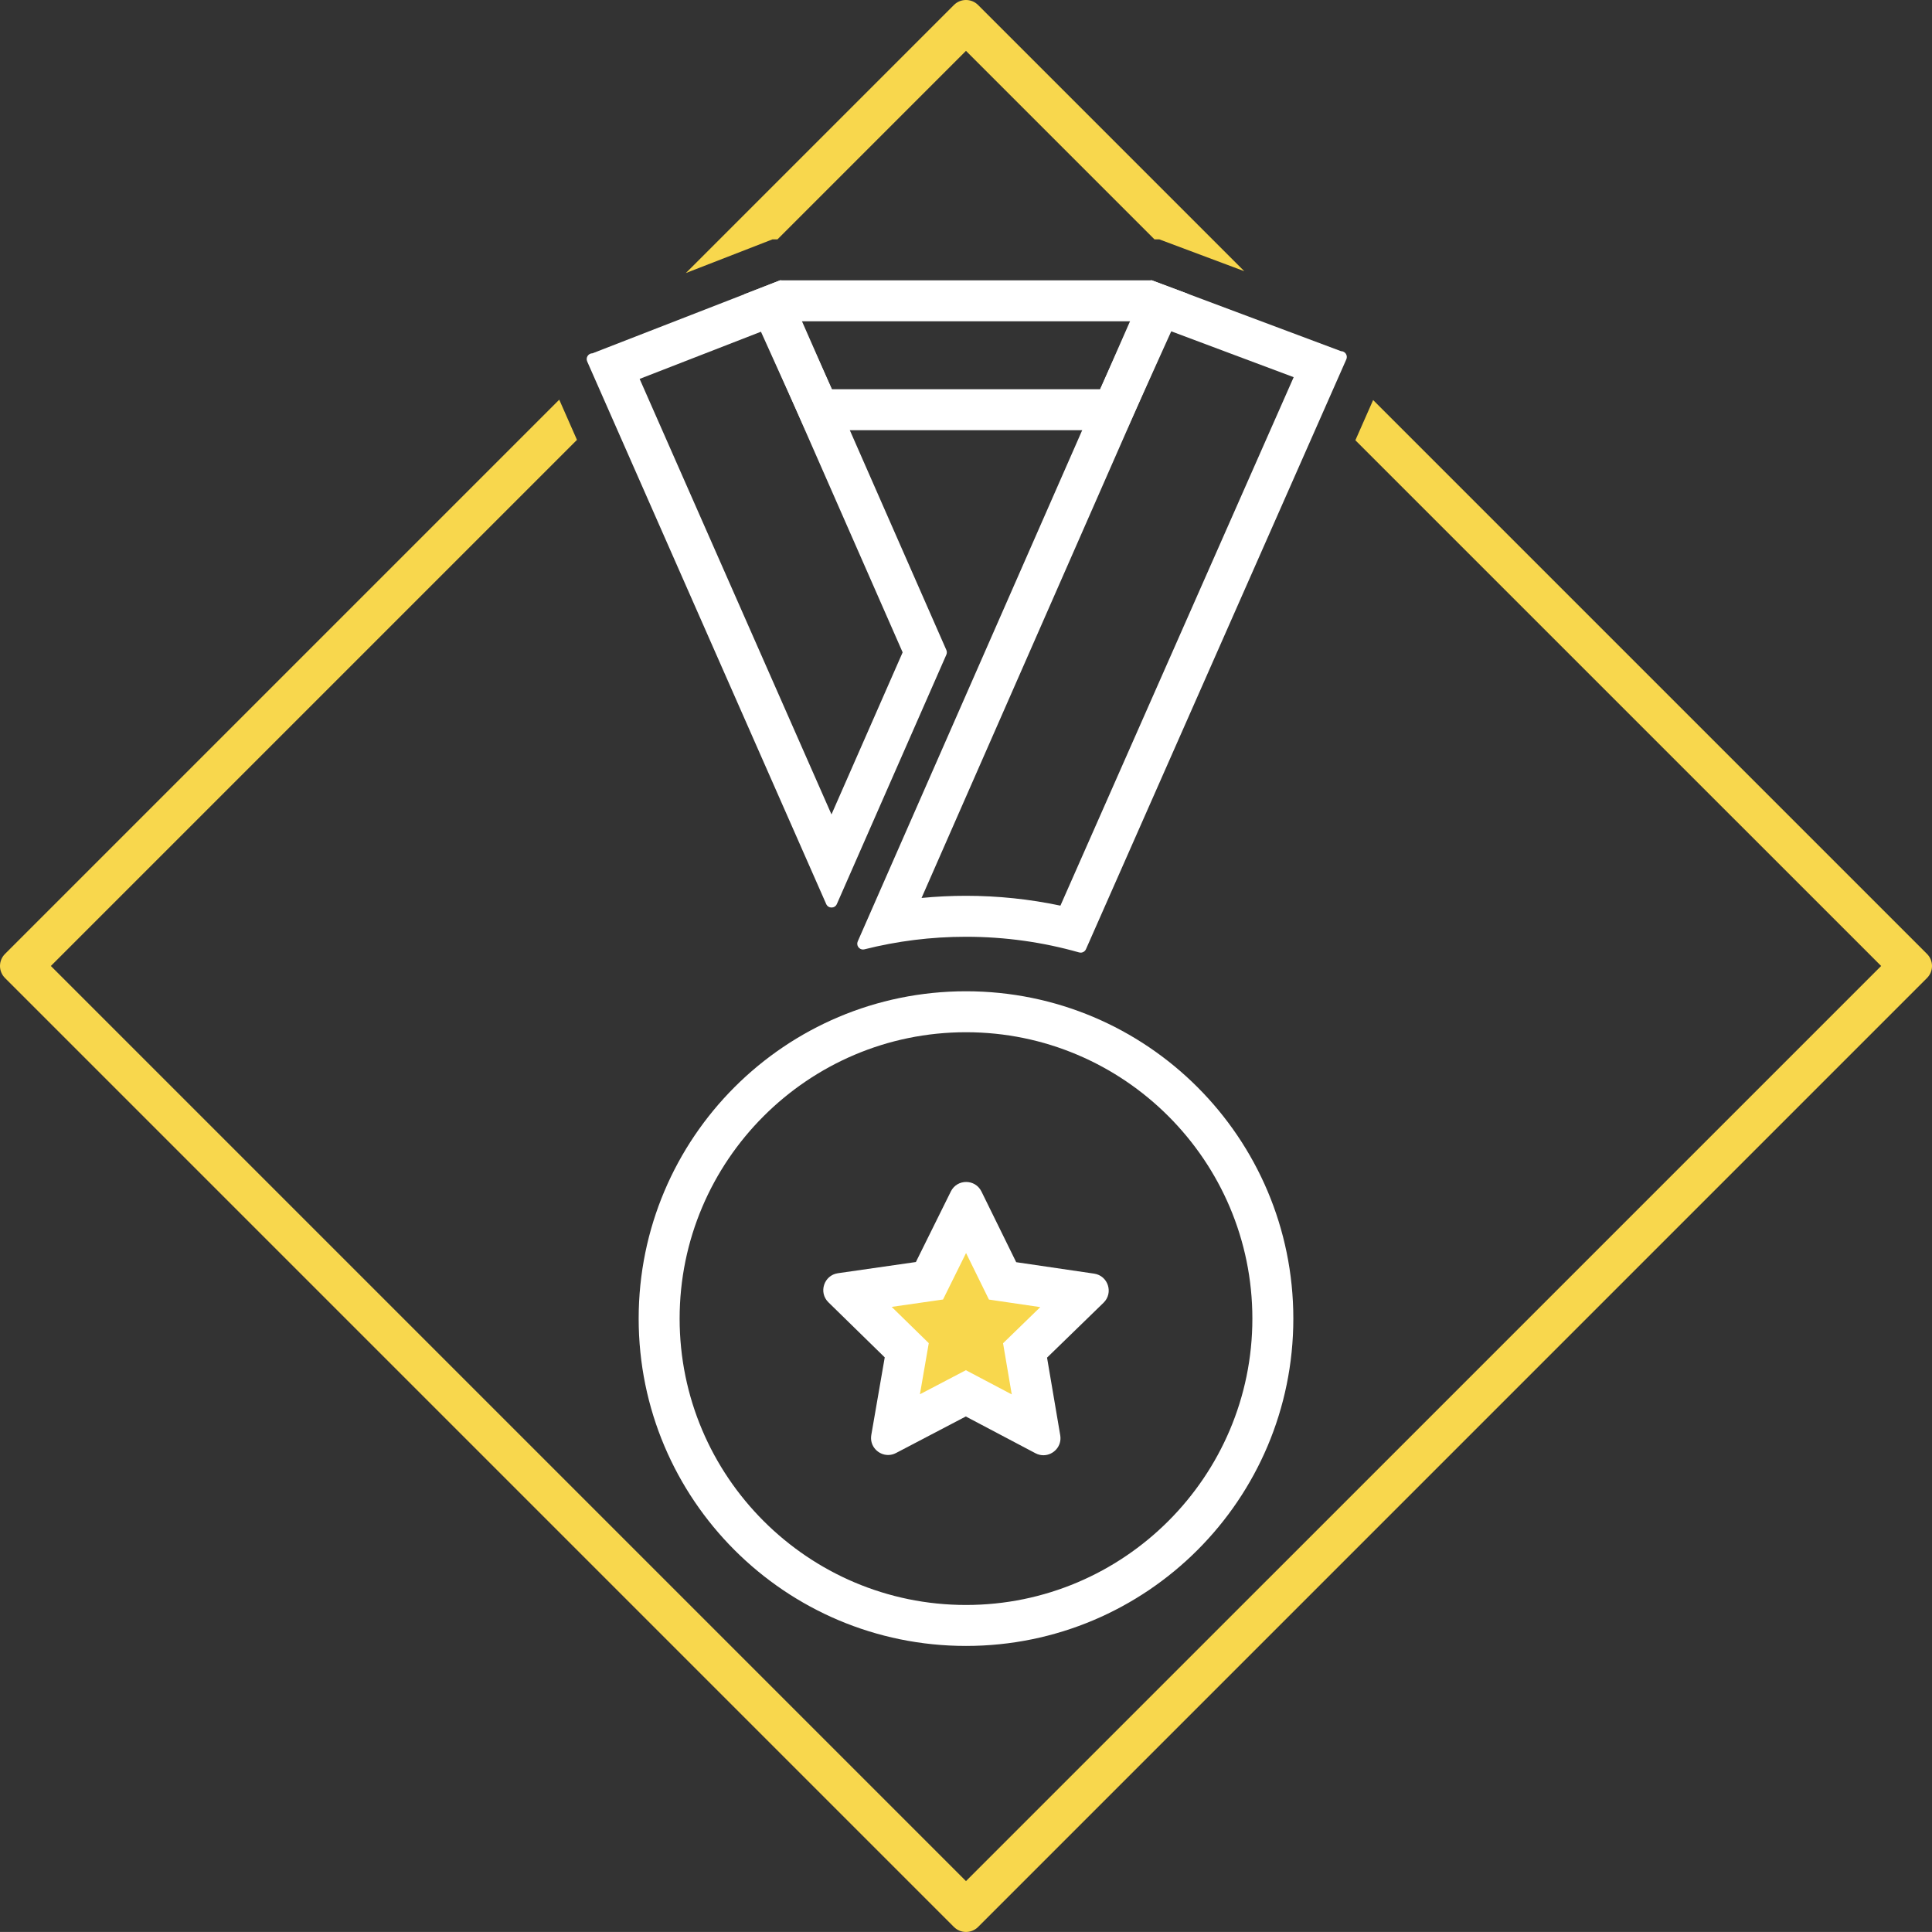
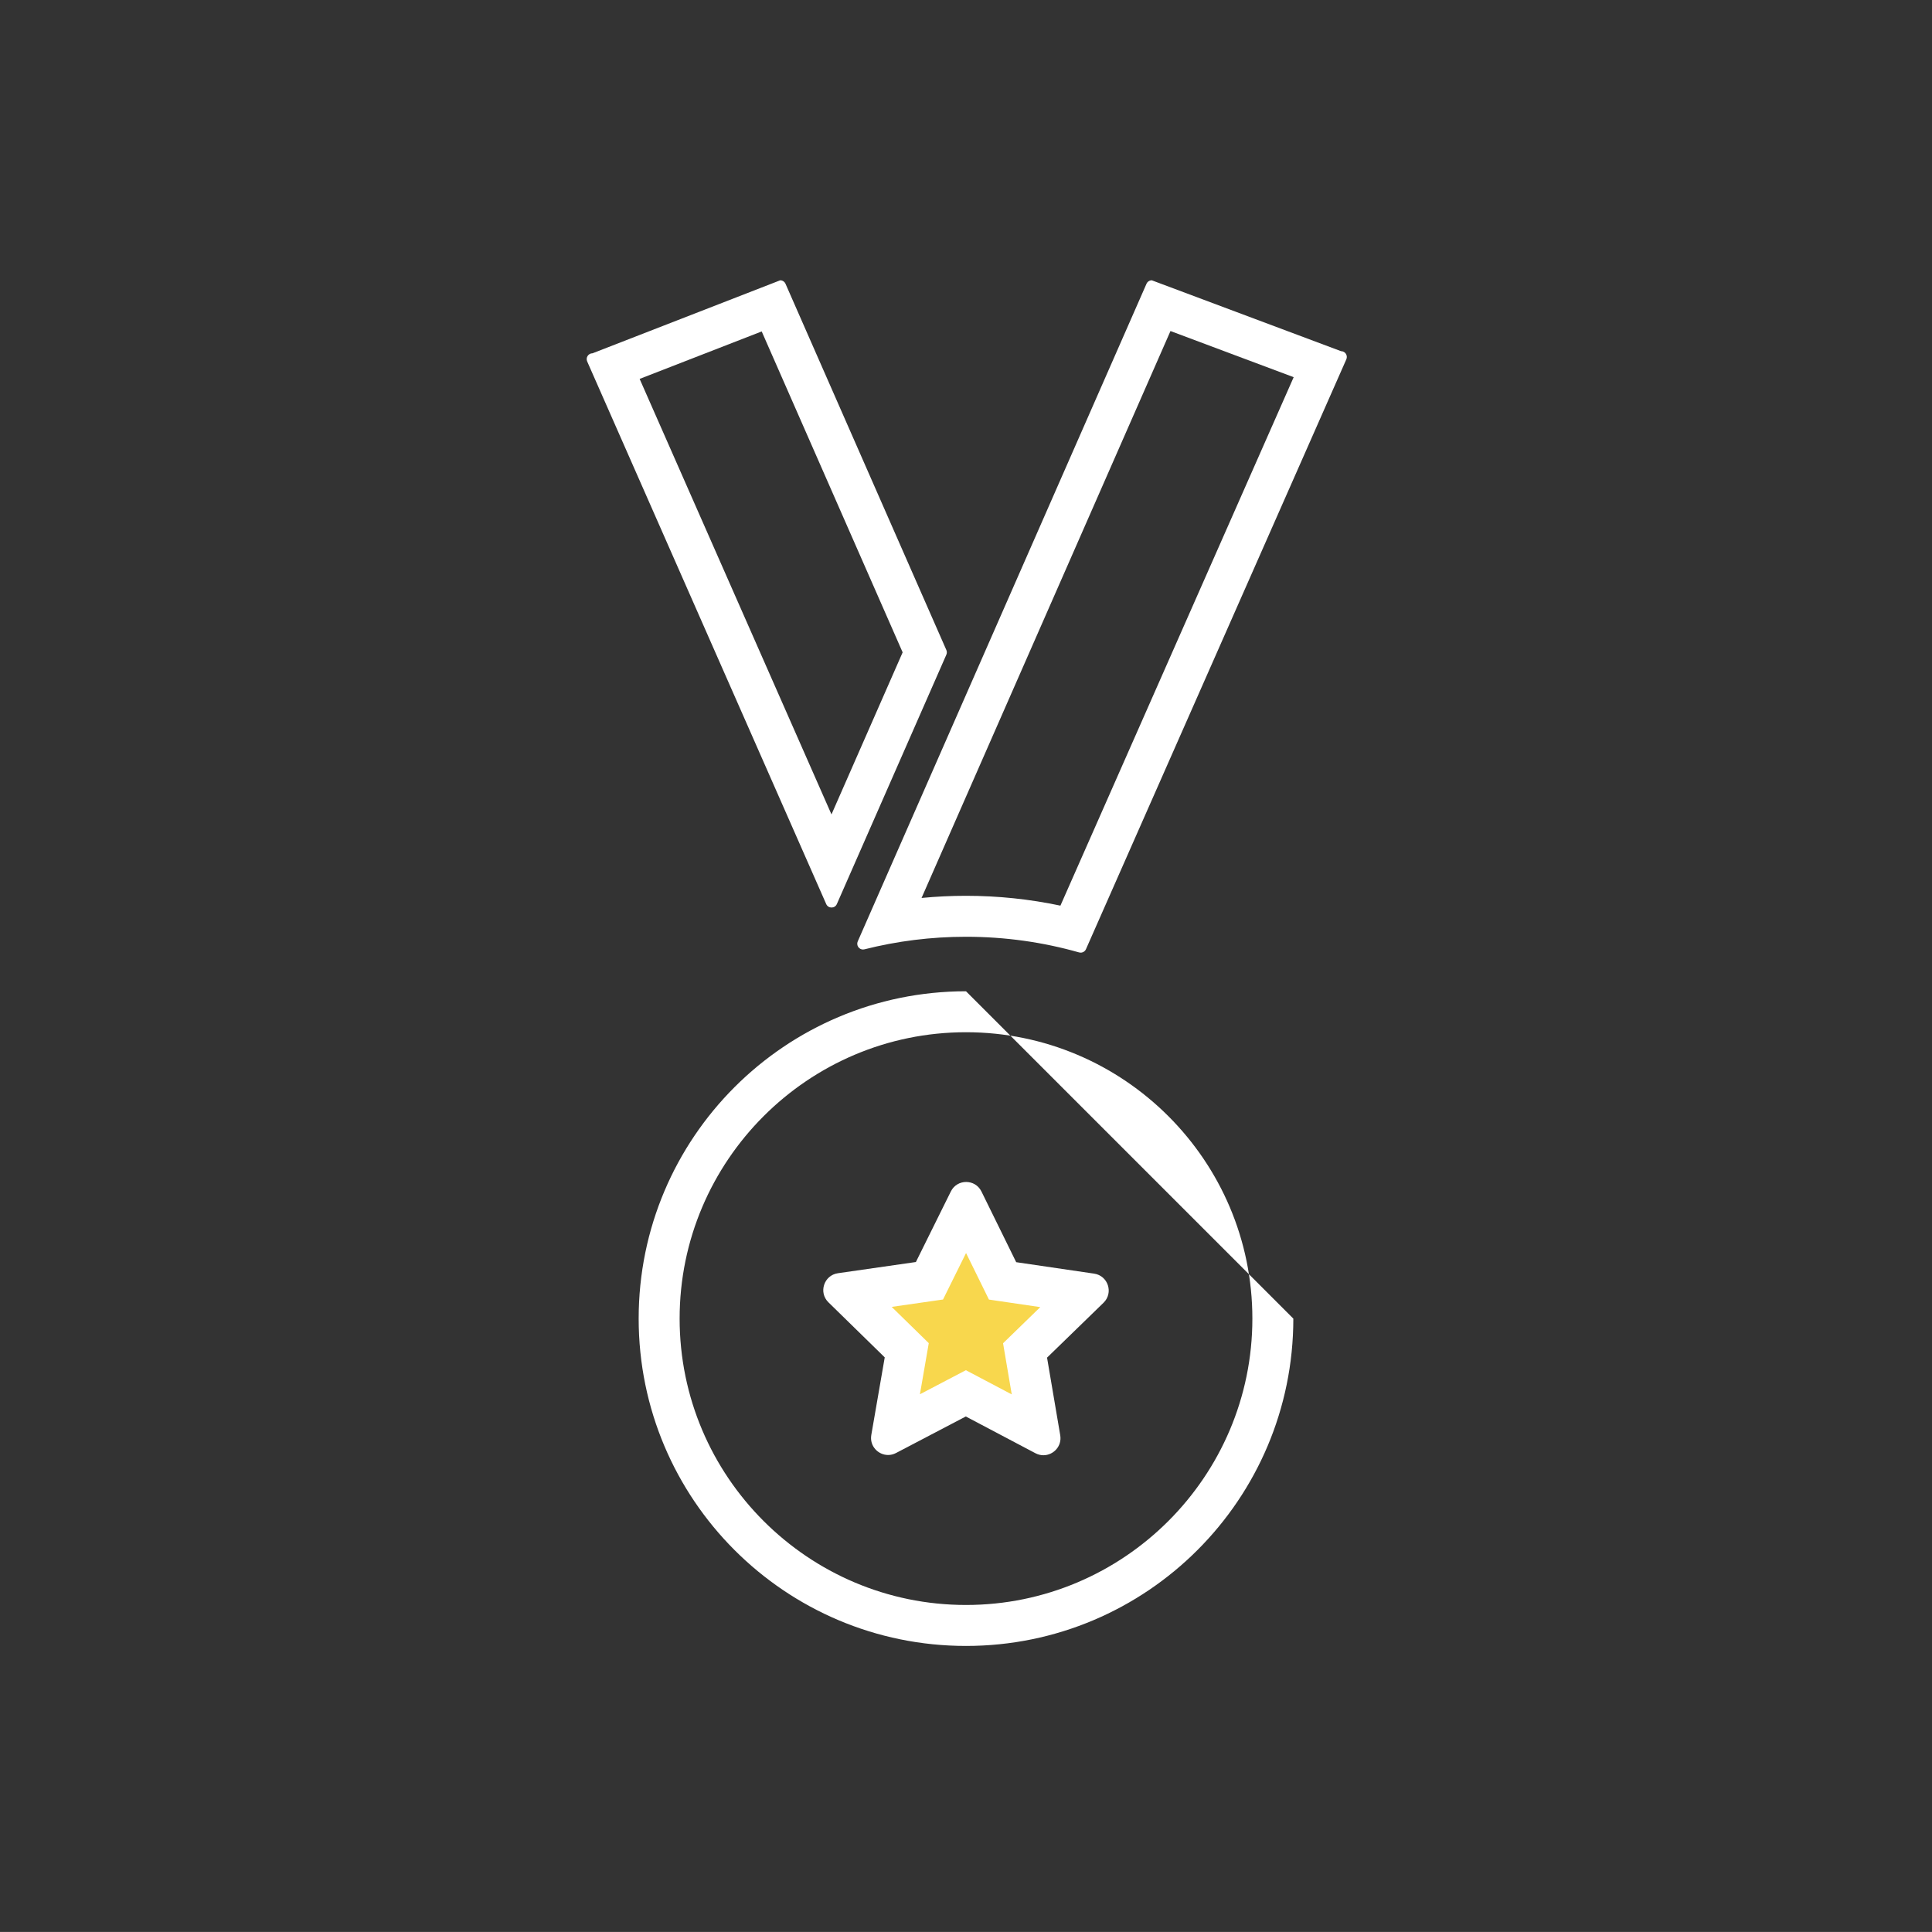
<svg xmlns="http://www.w3.org/2000/svg" xmlns:xlink="http://www.w3.org/1999/xlink" version="1.1" id="Layer_1" x="0px" y="0px" width="566.01px" height="566px" viewBox="0 0 566.01 566" enable-background="new 0 0 566.01 566" xml:space="preserve">
  <rect x="0" y="0" width="566.01" height="566" fill="#333333" stroke="none" />
  <g>
    <defs>
      <rect id="SVGID_1_" width="566.01" height="566" />
    </defs>
    <clipPath id="SVGID_2_">
      <use xlink:href="#SVGID_1_" overflow="visible" />
    </clipPath>
-     <path clip-path="url(#SVGID_2_)" fill="#FFFFFF" d="M283.005,302.408c46.261,0,83.897,37.636,83.897,83.898   c0,46.261-37.636,83.897-83.897,83.897c-46.262,0-83.898-37.636-83.898-83.897C199.107,340.044,236.743,302.408,283.005,302.408    M283.005,290.408c-52.963,0-95.898,42.935-95.898,95.898c0,52.962,42.935,95.897,95.898,95.897   c52.962,0,95.897-42.935,95.897-95.897C378.902,333.343,335.967,290.408,283.005,290.408" />
+     <path clip-path="url(#SVGID_2_)" fill="#FFFFFF" d="M283.005,302.408c46.261,0,83.897,37.636,83.897,83.898   c0,46.261-37.636,83.897-83.897,83.897c-46.262,0-83.898-37.636-83.898-83.897C199.107,340.044,236.743,302.408,283.005,302.408    M283.005,290.408c-52.963,0-95.898,42.935-95.898,95.898c0,52.962,42.935,95.897,95.898,95.897   c52.962,0,95.897-42.935,95.897-95.897" />
    <path clip-path="url(#SVGID_2_)" fill="#FFFFFF" d="M223.153,97.101l41.291,94.019l-20.849,47.478l-56.204-127.59L223.153,97.101    M228.568,82.12l-54.984,21.382c-1.23,0-2.054,1.263-1.56,2.389l70.026,158.966c0.299,0.68,0.929,1.019,1.56,1.019   s1.262-0.339,1.56-1.019l32.079-73.052c0.192-0.437,0.192-0.933,0-1.37L230.128,83.139C229.856,82.52,229.244,82.12,228.568,82.12" />
    <path clip-path="url(#SVGID_2_)" fill="#FFFFFF" d="M342.91,96.982l36.094,13.518l-68.338,154.822   c-9.056-1.915-18.327-2.882-27.666-2.882c-4.354,0-8.7,0.211-13.016,0.631L342.91,96.982 M337.443,82.12   c-0.676,0-1.288,0.4-1.56,1.019l-84.592,192.656c-0.507,1.155,0.367,2.381,1.536,2.381c0.138,0,0.281-0.017,0.426-0.054   c9.517-2.405,19.481-3.682,29.747-3.682c11.49,0,22.61,1.6,33.14,4.59l0.003,0.001c0.151,0.042,0.303,0.062,0.454,0.062   c0.66,0,1.28-0.387,1.556-1.017l76.277-172.808c0.494-1.126-0.33-2.388-1.56-2.388L337.443,82.12z" />
-     <path clip-path="url(#SVGID_2_)" fill="#FFFFFF" d="M331.296,94.119l-8.993,19.91h-78.592l-8.995-19.91H331.296z M337.443,82.119   H228.568l-10.581,4.116l17.977,39.794h94.086l18.033-39.924L337.443,82.119z" />
    <polygon clip-path="url(#SVGID_2_)" fill="#F8D74D" points="282.957,408.199 261.519,419.427 265.647,395.581 248.344,378.661    272.299,375.219 283.043,353.535 293.719,375.253 317.662,378.771 300.306,395.637 304.36,419.495  " />
    <path clip-path="url(#SVGID_2_)" fill="#FFFFFF" d="M283.022,367.092l3.921,7.977l2.783,5.661l6.242,0.917l8.794,1.292   l-6.375,6.195l-4.525,4.396l1.057,6.22l1.489,8.763l-7.861-4.149l-5.579-2.944l-5.589,2.927l-7.875,4.124l1.517-8.759l1.076-6.216   l-4.51-4.411l-6.355-6.214l8.798-1.264l6.245-0.898l2.8-5.653L283.022,367.092 M283.047,346.275c-1.78,0-3.561,0.926-4.48,2.78   l-10.243,20.674l-22.838,3.281c-4.102,0.59-5.747,5.627-2.784,8.525l16.496,16.13l-3.936,22.734   c-0.56,3.234,2.009,5.864,4.926,5.864c0.766,0,1.557-0.182,2.32-0.582l20.439-10.704l20.405,10.769   c0.768,0.405,1.563,0.589,2.335,0.589c2.909,0,5.477-2.619,4.928-5.849l-3.864-22.746l16.547-16.079   c2.972-2.888,1.342-7.93-2.758-8.532l-22.827-3.354l-10.178-20.706C286.618,347.207,284.833,346.275,283.047,346.275" />
-     <path clip-path="url(#SVGID_2_)" fill="#F8D74D" d="M287.96,9.95h-0.01 M286.54,1.46C285.56,0.48,284.28,0,283,0   c-1.27,0-2.55,0.48-3.53,1.46l-78.53,78.53l0.9-0.35l24.48-9.52h1.46L283,14.9l55.22,55.22h1.4l24.67,9.24l0.24,0.09L286.54,1.46z    M564.54,279.46L402.28,117.2l-5.2,11.78L551.11,283L283,551.1L14.9,283l154.13-154.13l-5.19-11.78L1.47,279.46   c-1.96,1.96-1.96,5.12,0,7.07l278,278.01c0.98,0.97,2.26,1.46,3.53,1.46c1.28,0,2.56-0.49,3.54-1.46l278-278.01   C566.5,284.58,566.5,281.42,564.54,279.46" />
  </g>
</svg>